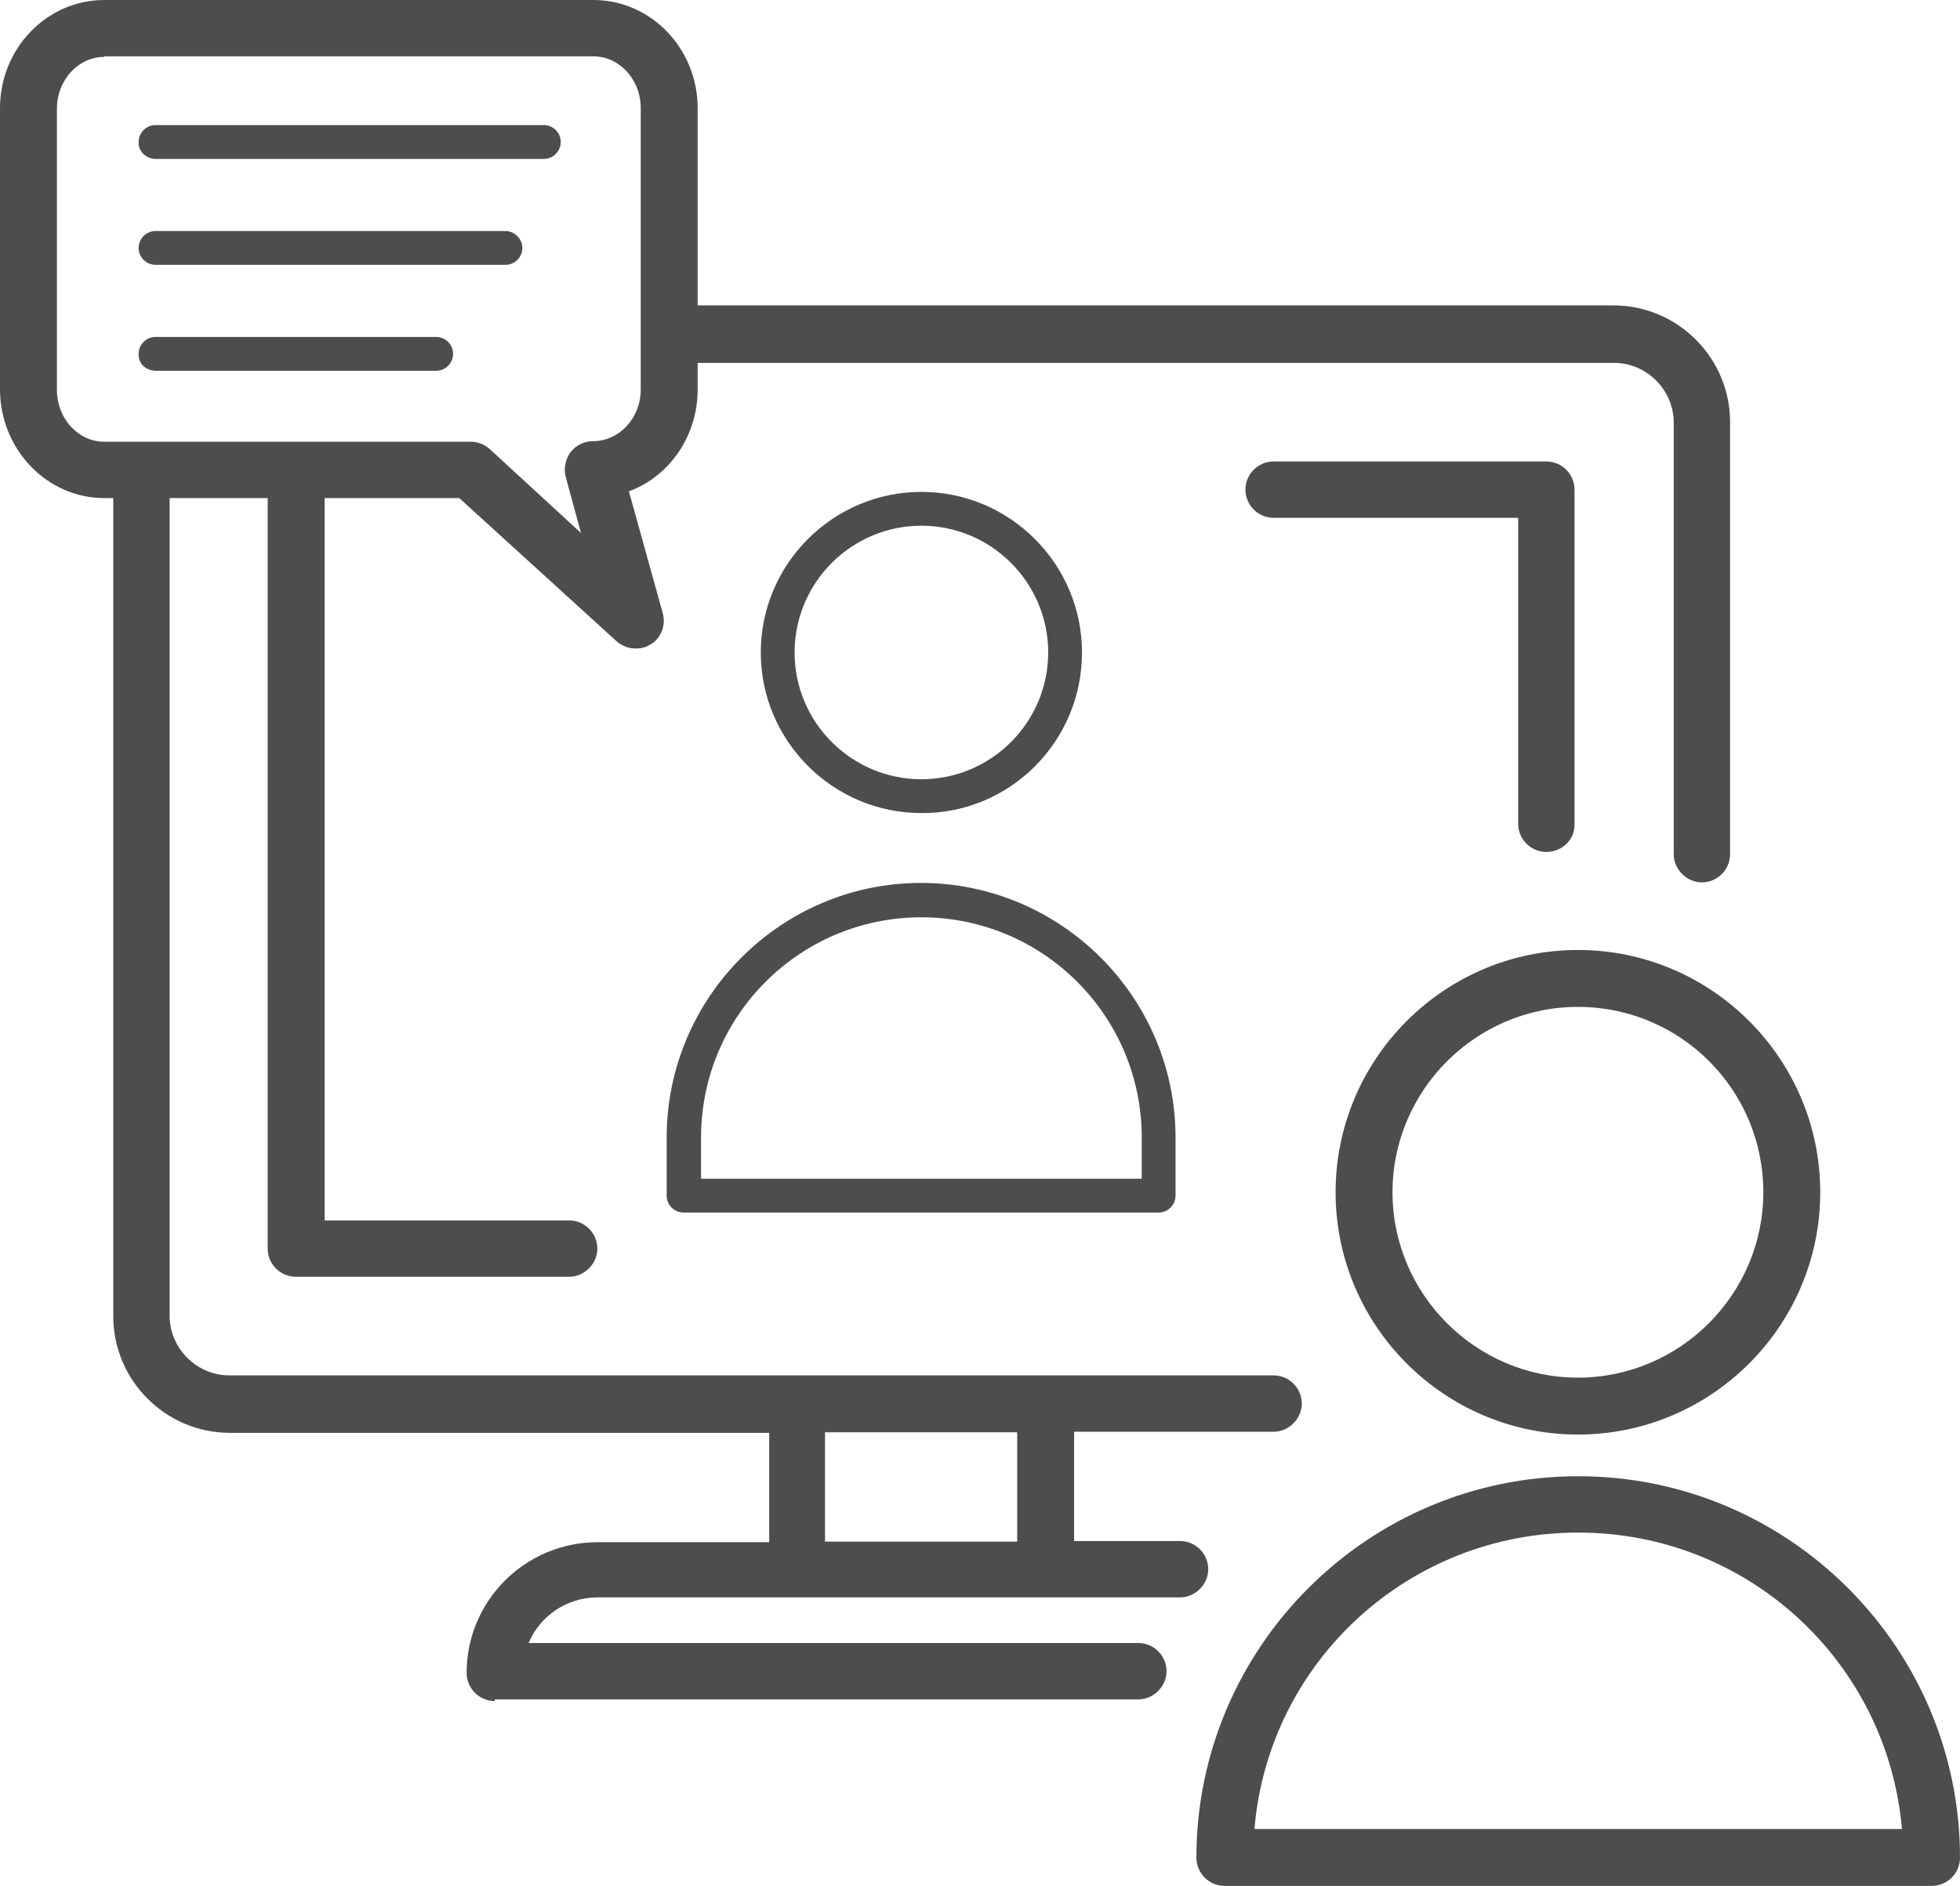
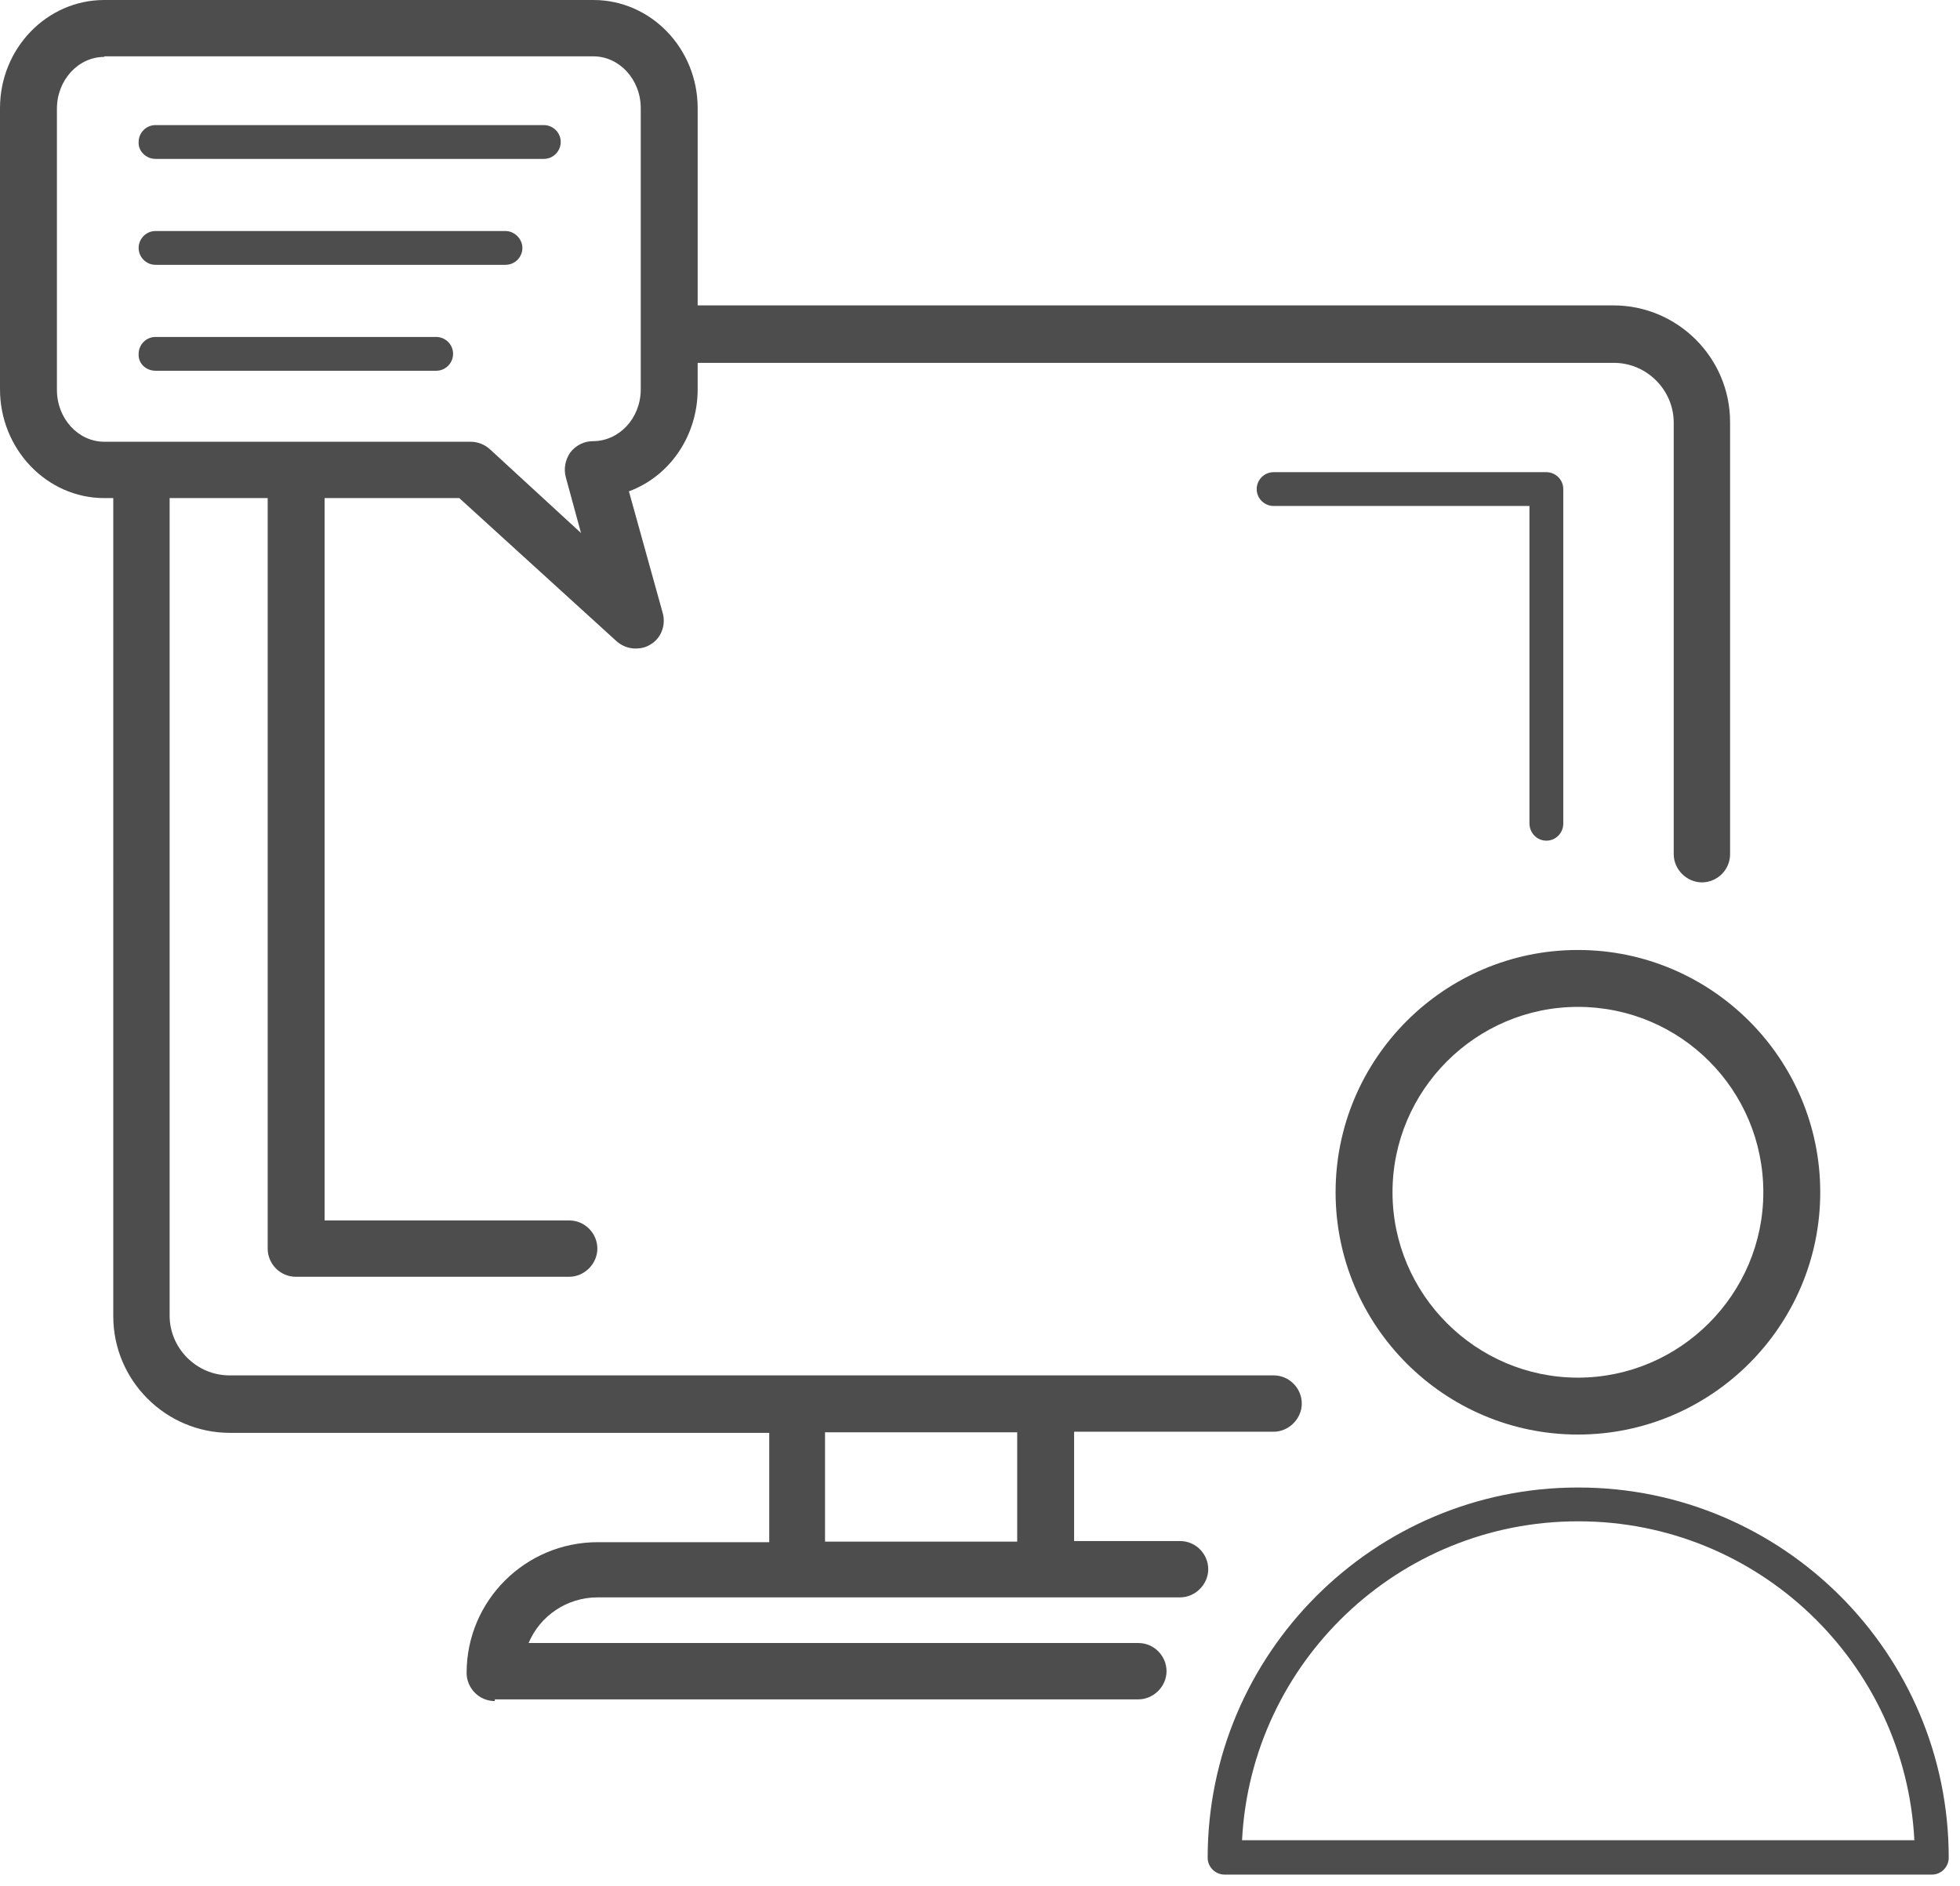
<svg xmlns="http://www.w3.org/2000/svg" version="1.1" id="Layer_1" x="0px" y="0px" viewBox="0 0 347.8 334.7" style="enable-background:new 0 0 347.8 334.7;" xml:space="preserve">
  <style type="text/css">
	.st0{fill:#4D4D4D;}
</style>
  <g>
-     <path class="st0" d="M274.4,151.2c-2.8,0-5-2.3-5-5V91.9H226c-2.8,0-5-2.3-5-5c0-2.8,2.3-5,5-5h48.4c2.8,0,5,2.3,5,5v59.3   C279.5,149,277.2,151.2,274.4,151.2z" />
    <path class="st0" d="M274.4,149.2c1.7,0,3-1.4,3-3V86.8c0-1.7-1.4-3-3-3H226c-1.7,0-3,1.4-3,3c0,1.7,1.4,3,3,3h45.4v56.3   C271.4,147.9,272.8,149.2,274.4,149.2z" />
    <path class="st0" d="M87.8,301.9c-2.8,0-5-2.3-5-5c0-12.8,10.4-23.2,23.3-23.2h30.4v-19.4l-95.7,0c-11.4,0-20.7-9.3-20.7-20.7V88.4   h-1.6C8.3,88.4,0,79.7,0,69.1V19.2C0,8.6,8.3,0,18.5,0h86.8c10.2,0,18.5,8.6,18.5,19.2v35h162.5c11.4,0,20.7,9.3,20.7,20.7v76.7   c0,2.8-2.3,5-5,5s-5-2.3-5-5V75c0-5.8-4.8-10.6-10.6-10.6H123.8v4.7c0,8.2-4.9,15.4-12.2,18.1l6,21.6c0.6,2.2-0.3,4.5-2.2,5.6   c-0.8,0.5-1.7,0.7-2.6,0.7c-1.3,0-2.5-0.5-3.4-1.3L81.5,88.4H57.6v128.2H101c2.8,0,5,2.3,5,5s-2.3,5-5,5H52.5c-2.8,0-5-2.3-5-5   V88.4H30.1v145.1c0,5.8,4.8,10.6,10.6,10.6l185.3,0c2.8,0,5,2.3,5,5s-2.3,5-5,5l-35.4,0v19.4h18.8c2.8,0,5,2.3,5,5s-2.3,5-5,5H106   c-5.4,0-10.2,3.3-12.2,8.1H202c2.8,0,5,2.3,5,5s-2.3,5-5,5H87.8z M180.5,273.6v-19.4l-34.1,0v19.4H180.5z M18.5,10.1   c-4.6,0-8.4,4.1-8.4,9.2v49.9c0,5.1,3.8,9.2,8.4,9.2h65c1.3,0,2.5,0.5,3.4,1.3l16.2,14.9l-2.7-9.9c-0.4-1.5-0.1-3.1,0.8-4.4   c1-1.3,2.5-2,4-2c4.7,0,8.5-4.1,8.5-9.2V19.2c0-5.1-3.8-9.2-8.4-9.2H18.5z" />
    <path class="st0" d="M209.4,275.6h-20.8v-23.4l37.4,0c1.7,0,3-1.4,3-3c0-1.7-1.4-3-3-3l-40.4,0c0,0,0,0,0,0h-44.1c0,0,0,0,0,0   l-100.7,0c-6.9,0-12.6-5.7-12.6-12.6V86.4h21.6c0,0.2-0.2,0.3-0.2,0.5v134.8c0,1.7,1.4,3,3,3H101c1.7,0,3-1.4,3-3c0-1.7-1.4-3-3-3   H55.6V86.8c0-0.2-0.2-0.3-0.2-0.5h26.9l28.3,26c0.6,0.5,1.3,0.8,2.1,0.8c0.5,0,1.1-0.1,1.6-0.4c1.2-0.7,1.7-2.1,1.3-3.4l-6.5-23.4   c7.3-1.8,12.7-8.6,12.7-16.8v-6.7h164.5c6.9,0,12.6,5.6,12.6,12.6v76.7c0,1.7,1.4,3,3,3c1.7,0,3-1.4,3-3V75   c0-10.3-8.4-18.7-18.7-18.7H121.8v-37c0-9.5-7.4-17.2-16.5-17.2H18.5C9.4,2,2,9.7,2,19.2v49.9c0,9.5,7.4,17.3,16.5,17.3h3.6v147.1   c0,10.3,8.4,18.7,18.7,18.7l97.7,0v23.4H106c-11.7,0-21.3,9.5-21.3,21.2c0,1.7,1.4,3,3,3H202c1.7,0,3-1.4,3-3c0-1.7-1.4-3-3-3H91.1   c1.4-6.9,7.5-12.1,14.9-12.1h35.4h44.1h23.8c1.7,0,3-1.4,3-3C212.4,277,211,275.6,209.4,275.6z M8.1,69.1V19.2   c0-6.2,4.7-11.2,10.4-11.2h86.8c5.7,0,10.4,5,10.4,11.2v49.9c0,6.2-4.7,11.2-10.5,11.2c-0.9,0-1.8,0.4-2.4,1.2   c-0.6,0.8-0.8,1.7-0.5,2.7l4.6,16.6L85.5,81.1c-0.6-0.5-1.3-0.8-2.1-0.8h-65C12.7,80.3,8.1,75.3,8.1,69.1z M144.5,275.6v-23.4   l38.1,0v23.4H144.5z" />
    <path class="st0" d="M27.6,28.2h68.9c1.7,0,3-1.4,3-3c0-1.7-1.4-3-3-3H27.6c-1.7,0-3,1.4-3,3C24.5,26.8,25.9,28.2,27.6,28.2z" />
    <path class="st0" d="M27.6,47h62.1c1.7,0,3-1.4,3-3s-1.4-3-3-3H27.6c-1.7,0-3,1.4-3,3S25.9,47,27.6,47z" />
    <path class="st0" d="M27.6,65.8h49.8c1.7,0,3-1.4,3-3c0-1.7-1.4-3-3-3H27.6c-1.7,0-3,1.4-3,3C24.5,64.5,25.9,65.8,27.6,65.8z" />
-     <path class="st0" d="M192,115.8c0-15.7-12.8-28.5-28.5-28.5c-15.7,0-28.5,12.8-28.5,28.5c0,15.7,12.8,28.5,28.5,28.5   C179.2,144.4,192,131.6,192,115.8z M141,115.8c0-12.4,10.1-22.5,22.5-22.5c12.4,0,22.5,10.1,22.5,22.5c0,12.4-10.1,22.5-22.5,22.5   C151.1,138.3,141,128.2,141,115.8z" />
-     <path class="st0" d="M118.3,201.9v10.3c0,1.7,1.4,3,3,3h84.3c1.7,0,3-1.4,3-3v-10.3c0-24.9-20.3-45.2-45.2-45.2   C138.6,156.7,118.3,177,118.3,201.9z M163.5,162.8c21.6,0,39.1,17.5,39.1,39.1v7.3h-78.2v-7.3C124.4,180.3,141.9,162.8,163.5,162.8   z" />
    <path class="st0" d="M280,254.6c-23.7,0-43-19.3-43-43c0-23.7,19.3-43,43-43s43,19.3,43,43C323,235.3,303.7,254.6,280,254.6z    M280,178.7c-18.1,0-32.9,14.8-32.9,32.9c0,18.1,14.8,32.9,32.9,32.9c18.1,0,32.9-14.8,32.9-32.9   C312.9,193.4,298.2,178.7,280,178.7z" />
    <path class="st0" d="M239.1,211.6c0,22.6,18.4,41,41,41s41-18.4,41-41c0-22.6-18.4-41-41-41S239.1,189,239.1,211.6z M314.9,211.6   c0,19.2-15.7,34.9-34.9,34.9s-34.9-15.7-34.9-34.9c0-19.2,15.7-34.9,34.9-34.9S314.9,192.3,314.9,211.6z" />
-     <path class="st0" d="M217.3,334.7c-2.8,0-5-2.3-5-5c0-37.3,30.4-67.7,67.7-67.7h0.1c37.3,0,67.7,30.4,67.7,67.7c0,2.8-2.3,5-5,5   H217.3z M337.5,324.6c-2.6-29.7-27.4-52.6-57.4-52.6H280c-30,0-54.9,22.9-57.4,52.6H337.5z" />
    <path class="st0" d="M280.1,264H280c-36.2,0-65.7,29.5-65.7,65.7c0,1.7,1.4,3,3,3h125.5c1.7,0,3-1.4,3-3   C345.8,293.4,316.3,264,280.1,264z M220.4,326.6C222,295.1,248.1,270,280,270h0.1c31.9,0,58,25.1,59.6,56.6H220.4z" />
  </g>
</svg>